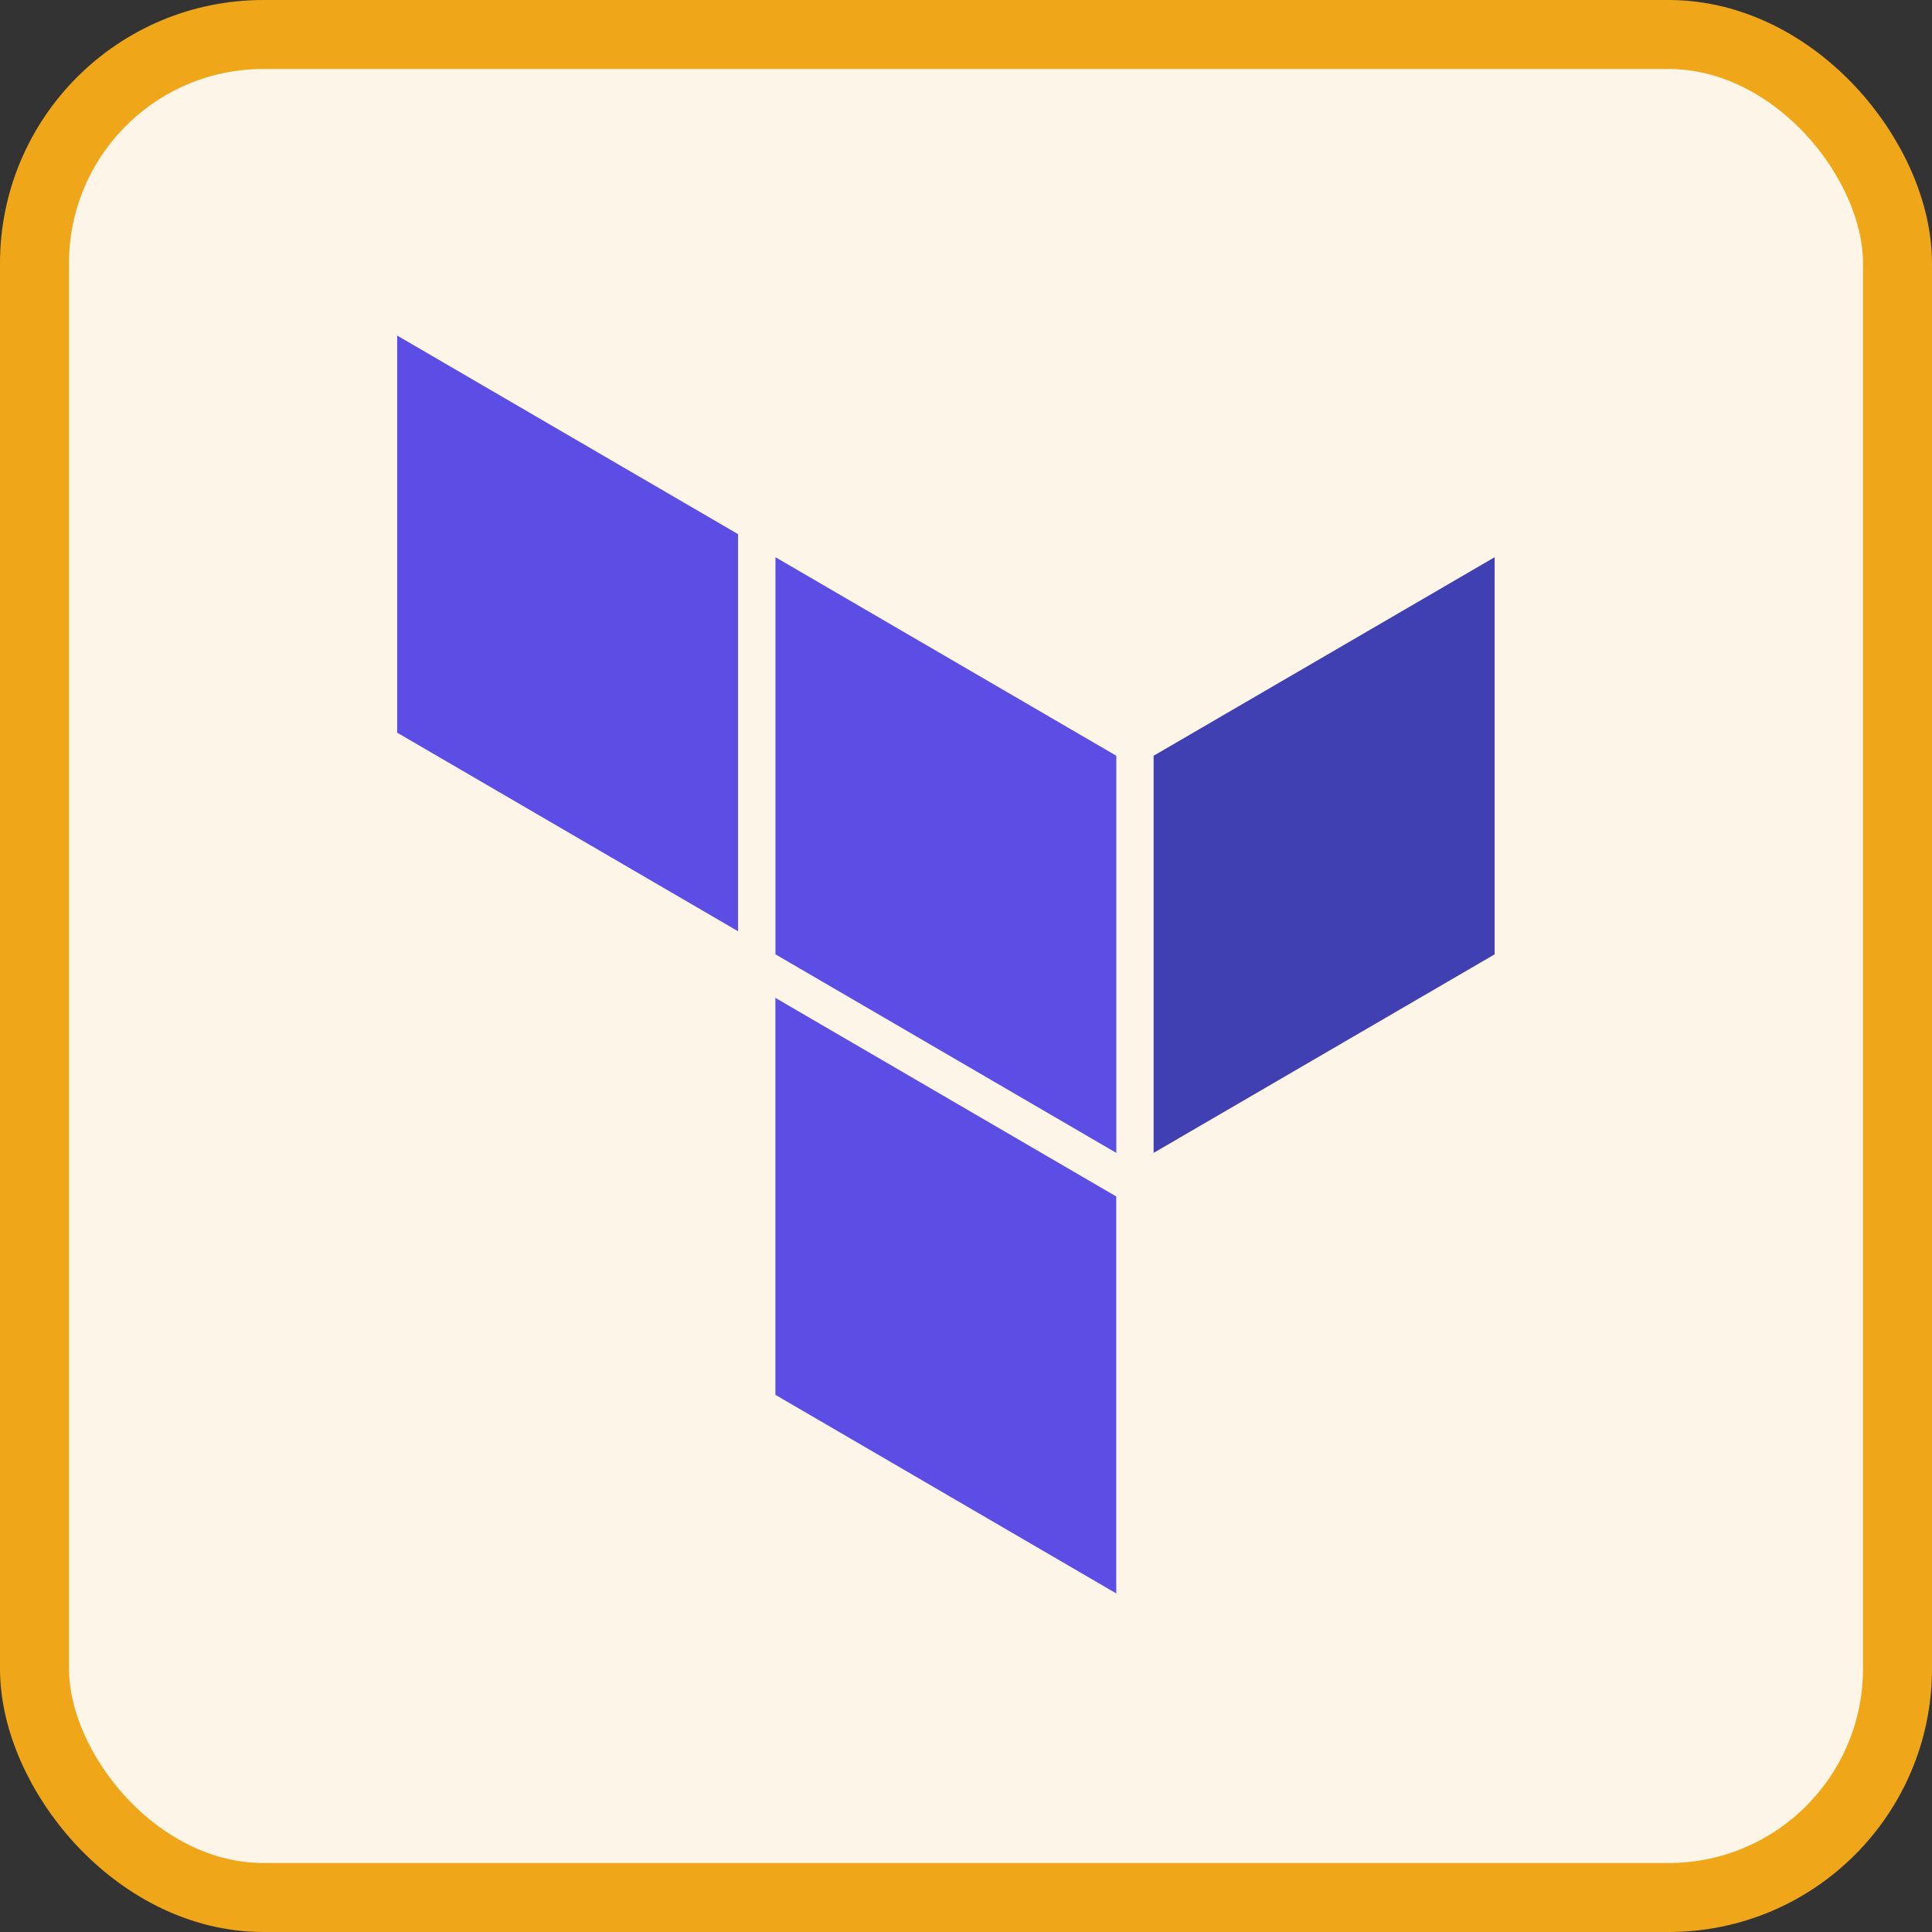
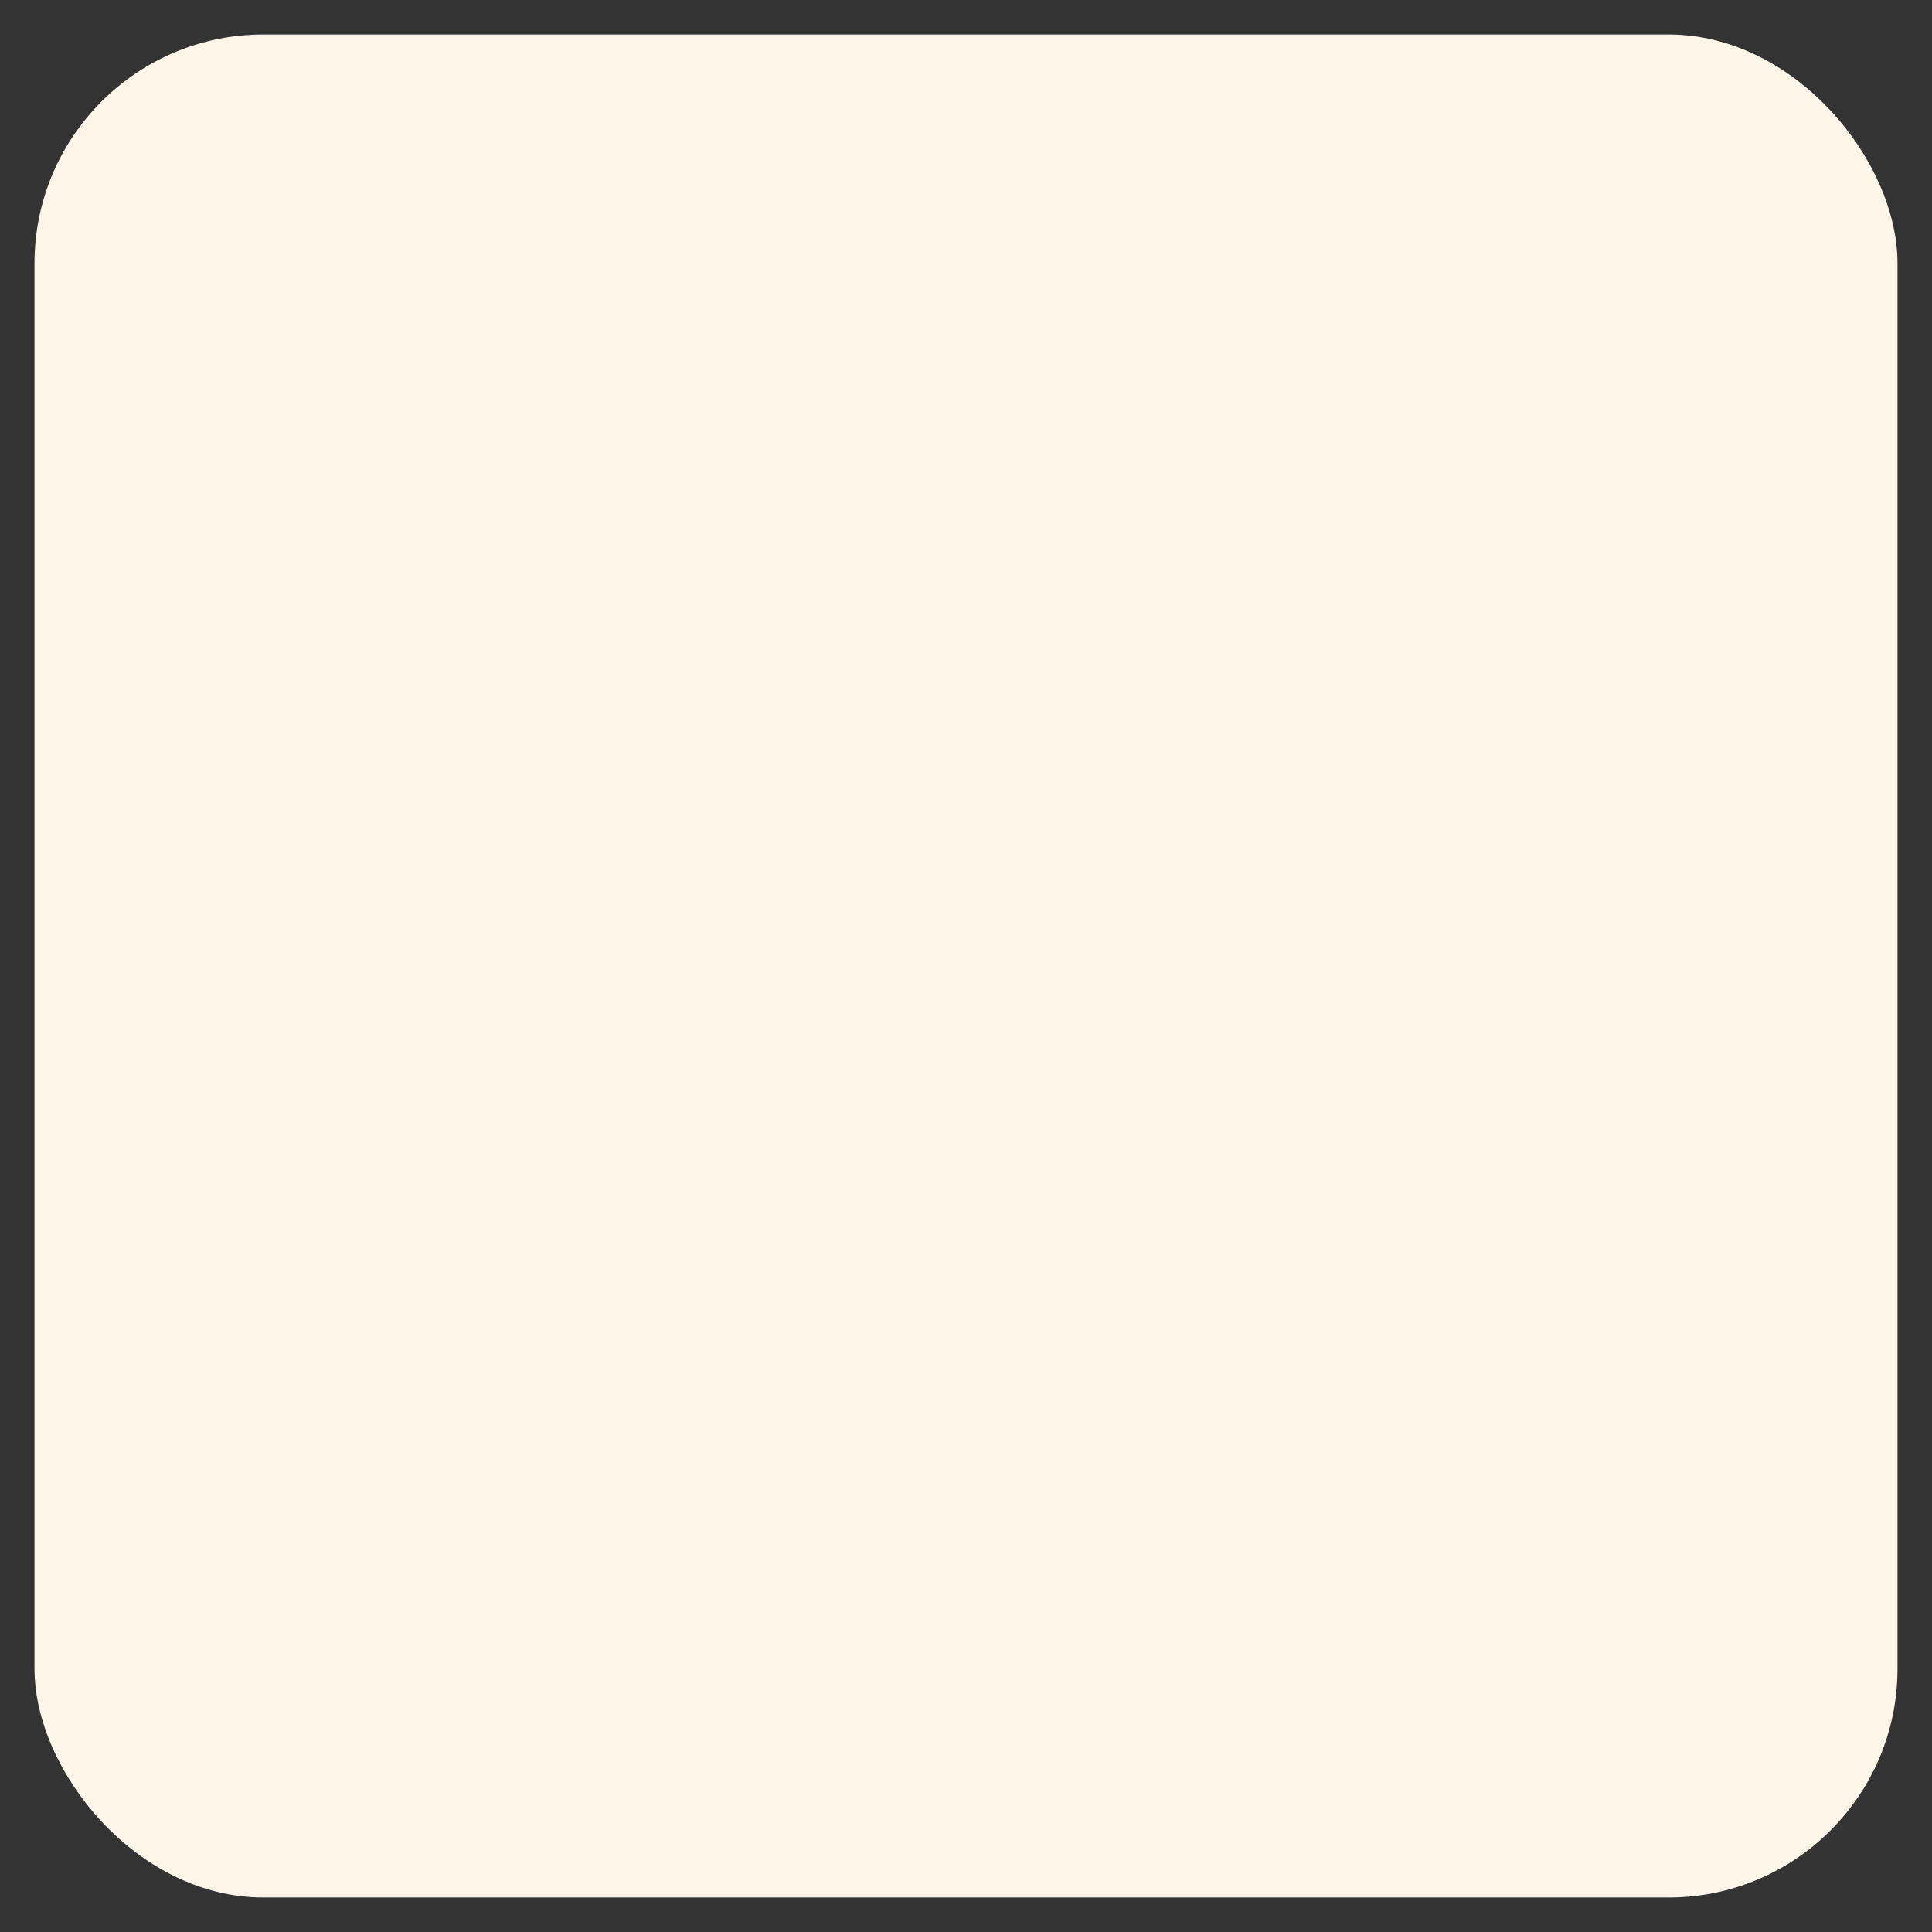
<svg xmlns="http://www.w3.org/2000/svg" width="56" height="56" viewBox="0 0 56 56" fill="none">
  <rect x="0" y="0" width="56" height="56" fill="#333333" stroke="none" />
  <rect x="1" y="1" width="54" height="54" rx="6.632" fill="#FDF6E8" />
-   <rect x="1" y="1" width="54" height="54" rx="6.632" stroke="#F0A619" stroke-width="2" />
-   <path fill-rule="evenodd" clip-rule="evenodd" d="M32.357 21.906V33.417L22.477 27.662V16.151L32.357 21.906Z" fill="#5C4EE5" />
-   <path fill-rule="evenodd" clip-rule="evenodd" d="M33.438 33.417L43.323 27.662V16.151L33.438 21.906V33.417Z" fill="#4040B2" />
-   <path fill-rule="evenodd" clip-rule="evenodd" d="M11.512 21.237L21.392 26.992V15.482L11.512 9.726V21.237ZM32.355 34.68L22.475 28.924V40.43L32.355 46.186V34.68Z" fill="#5C4EE5" />
</svg>